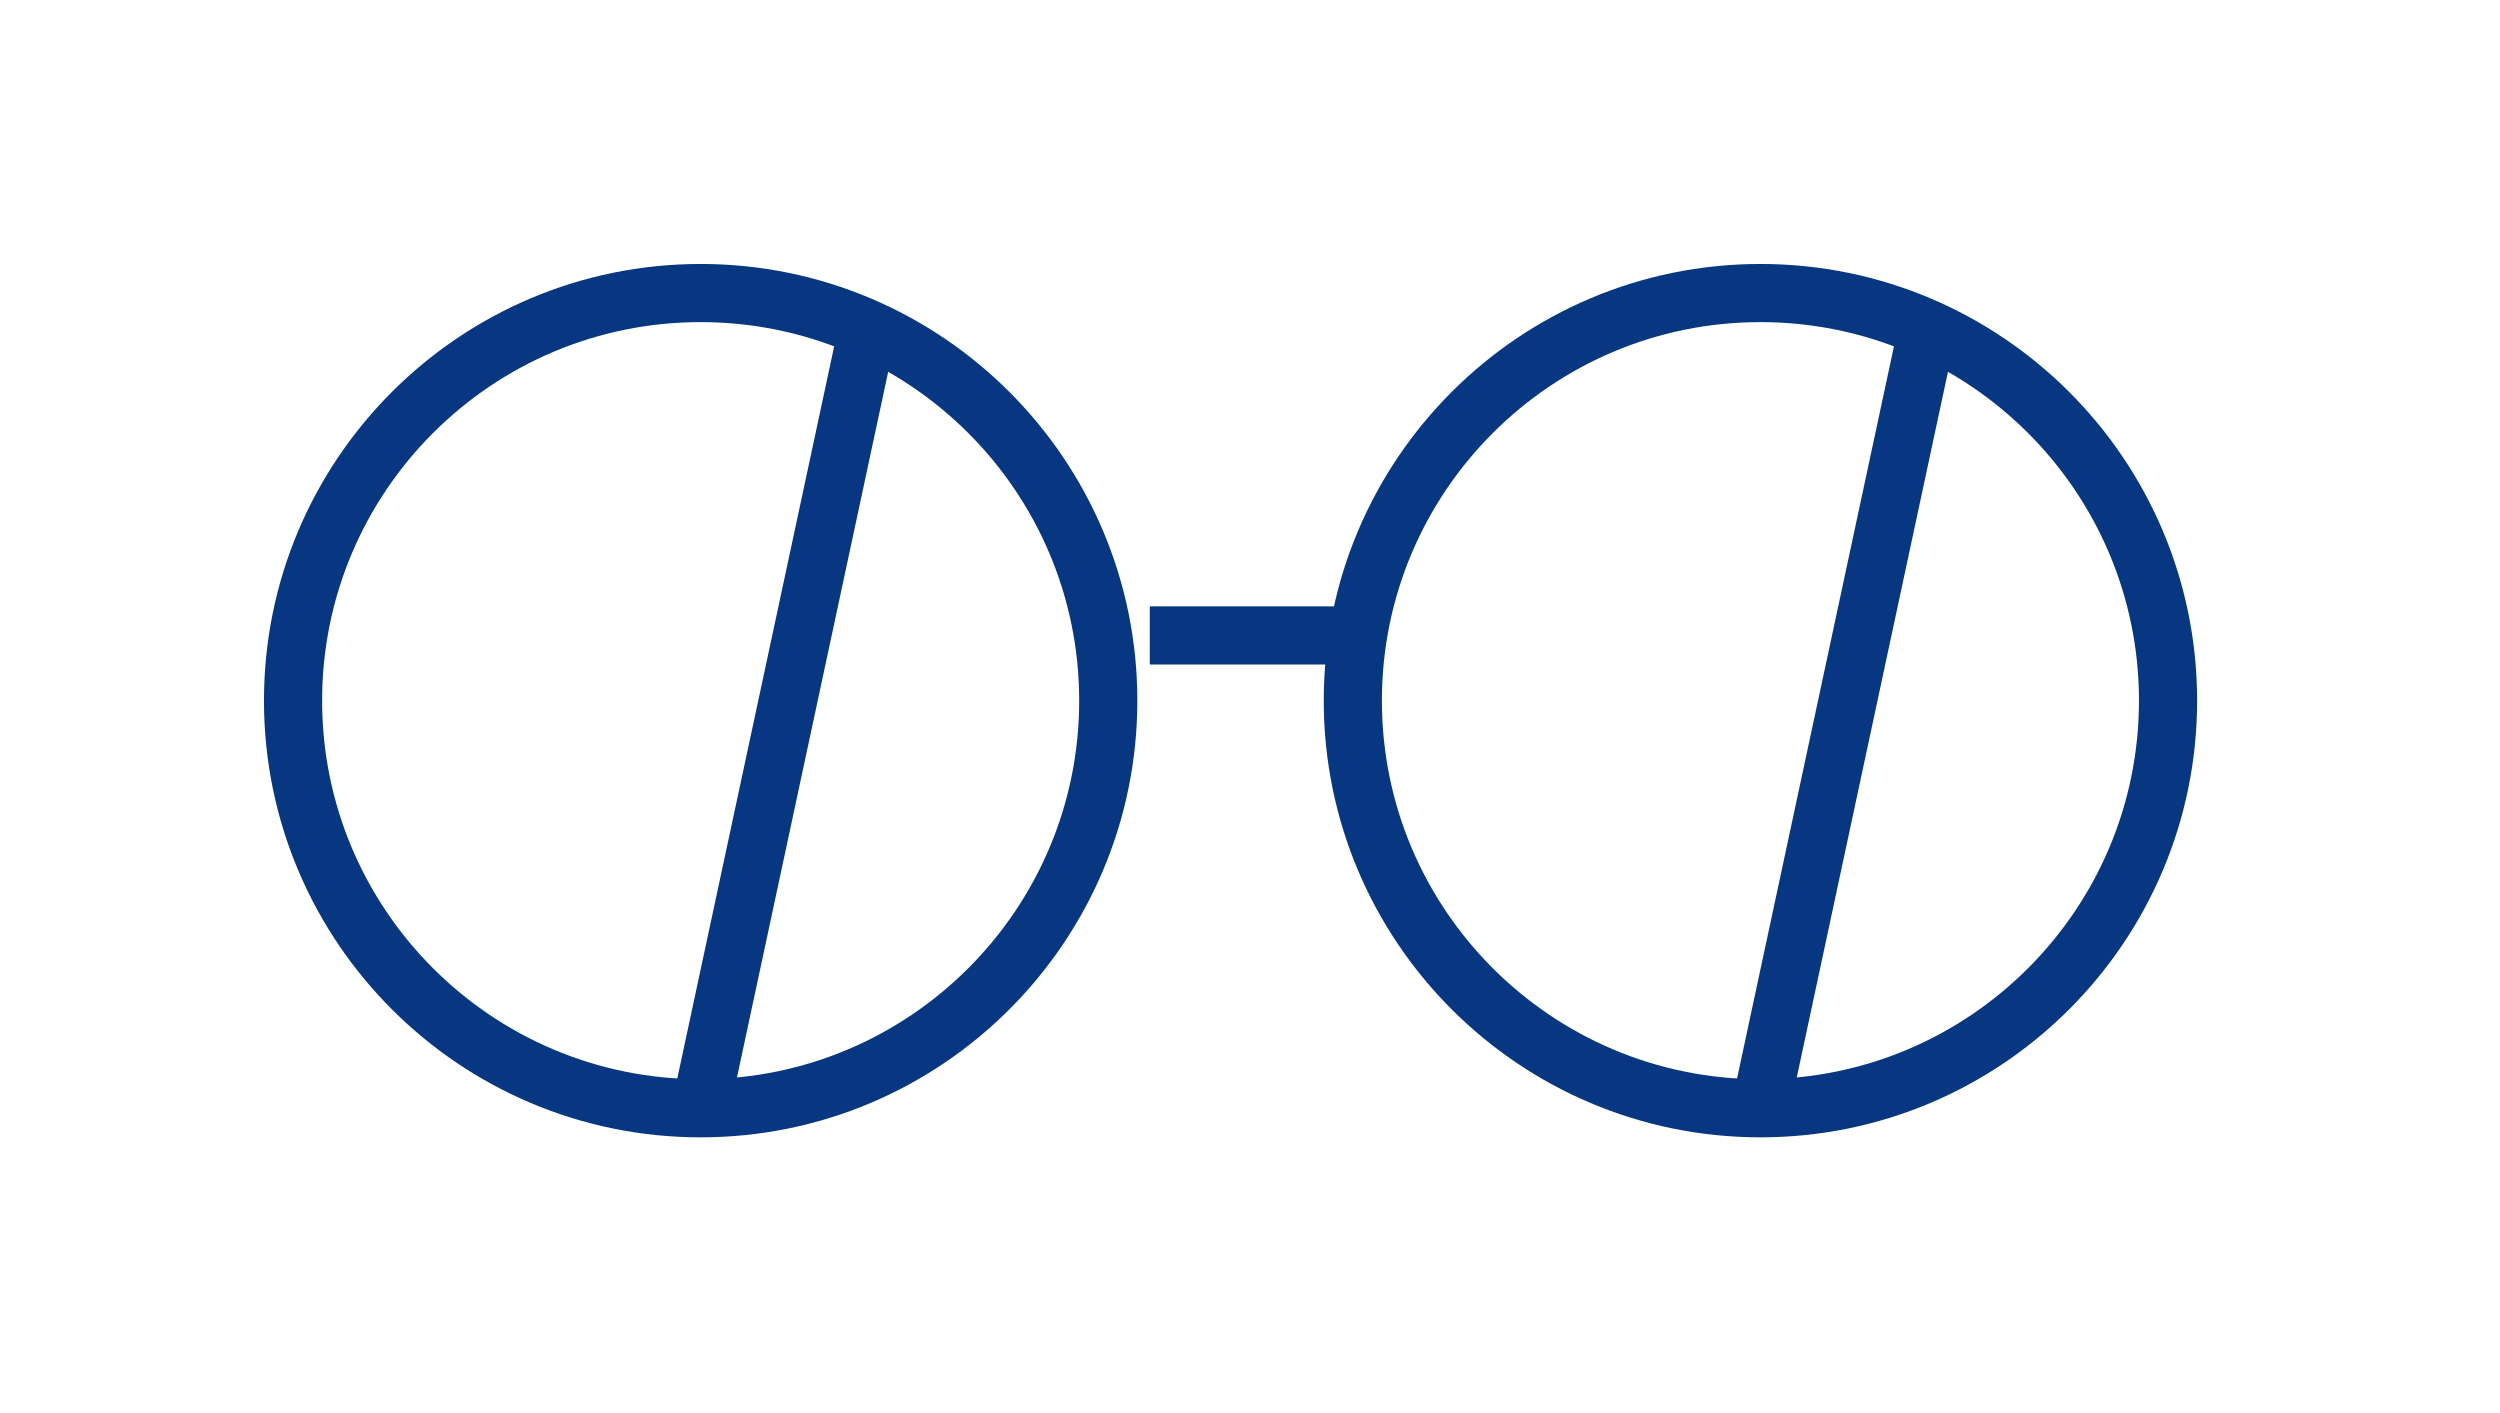
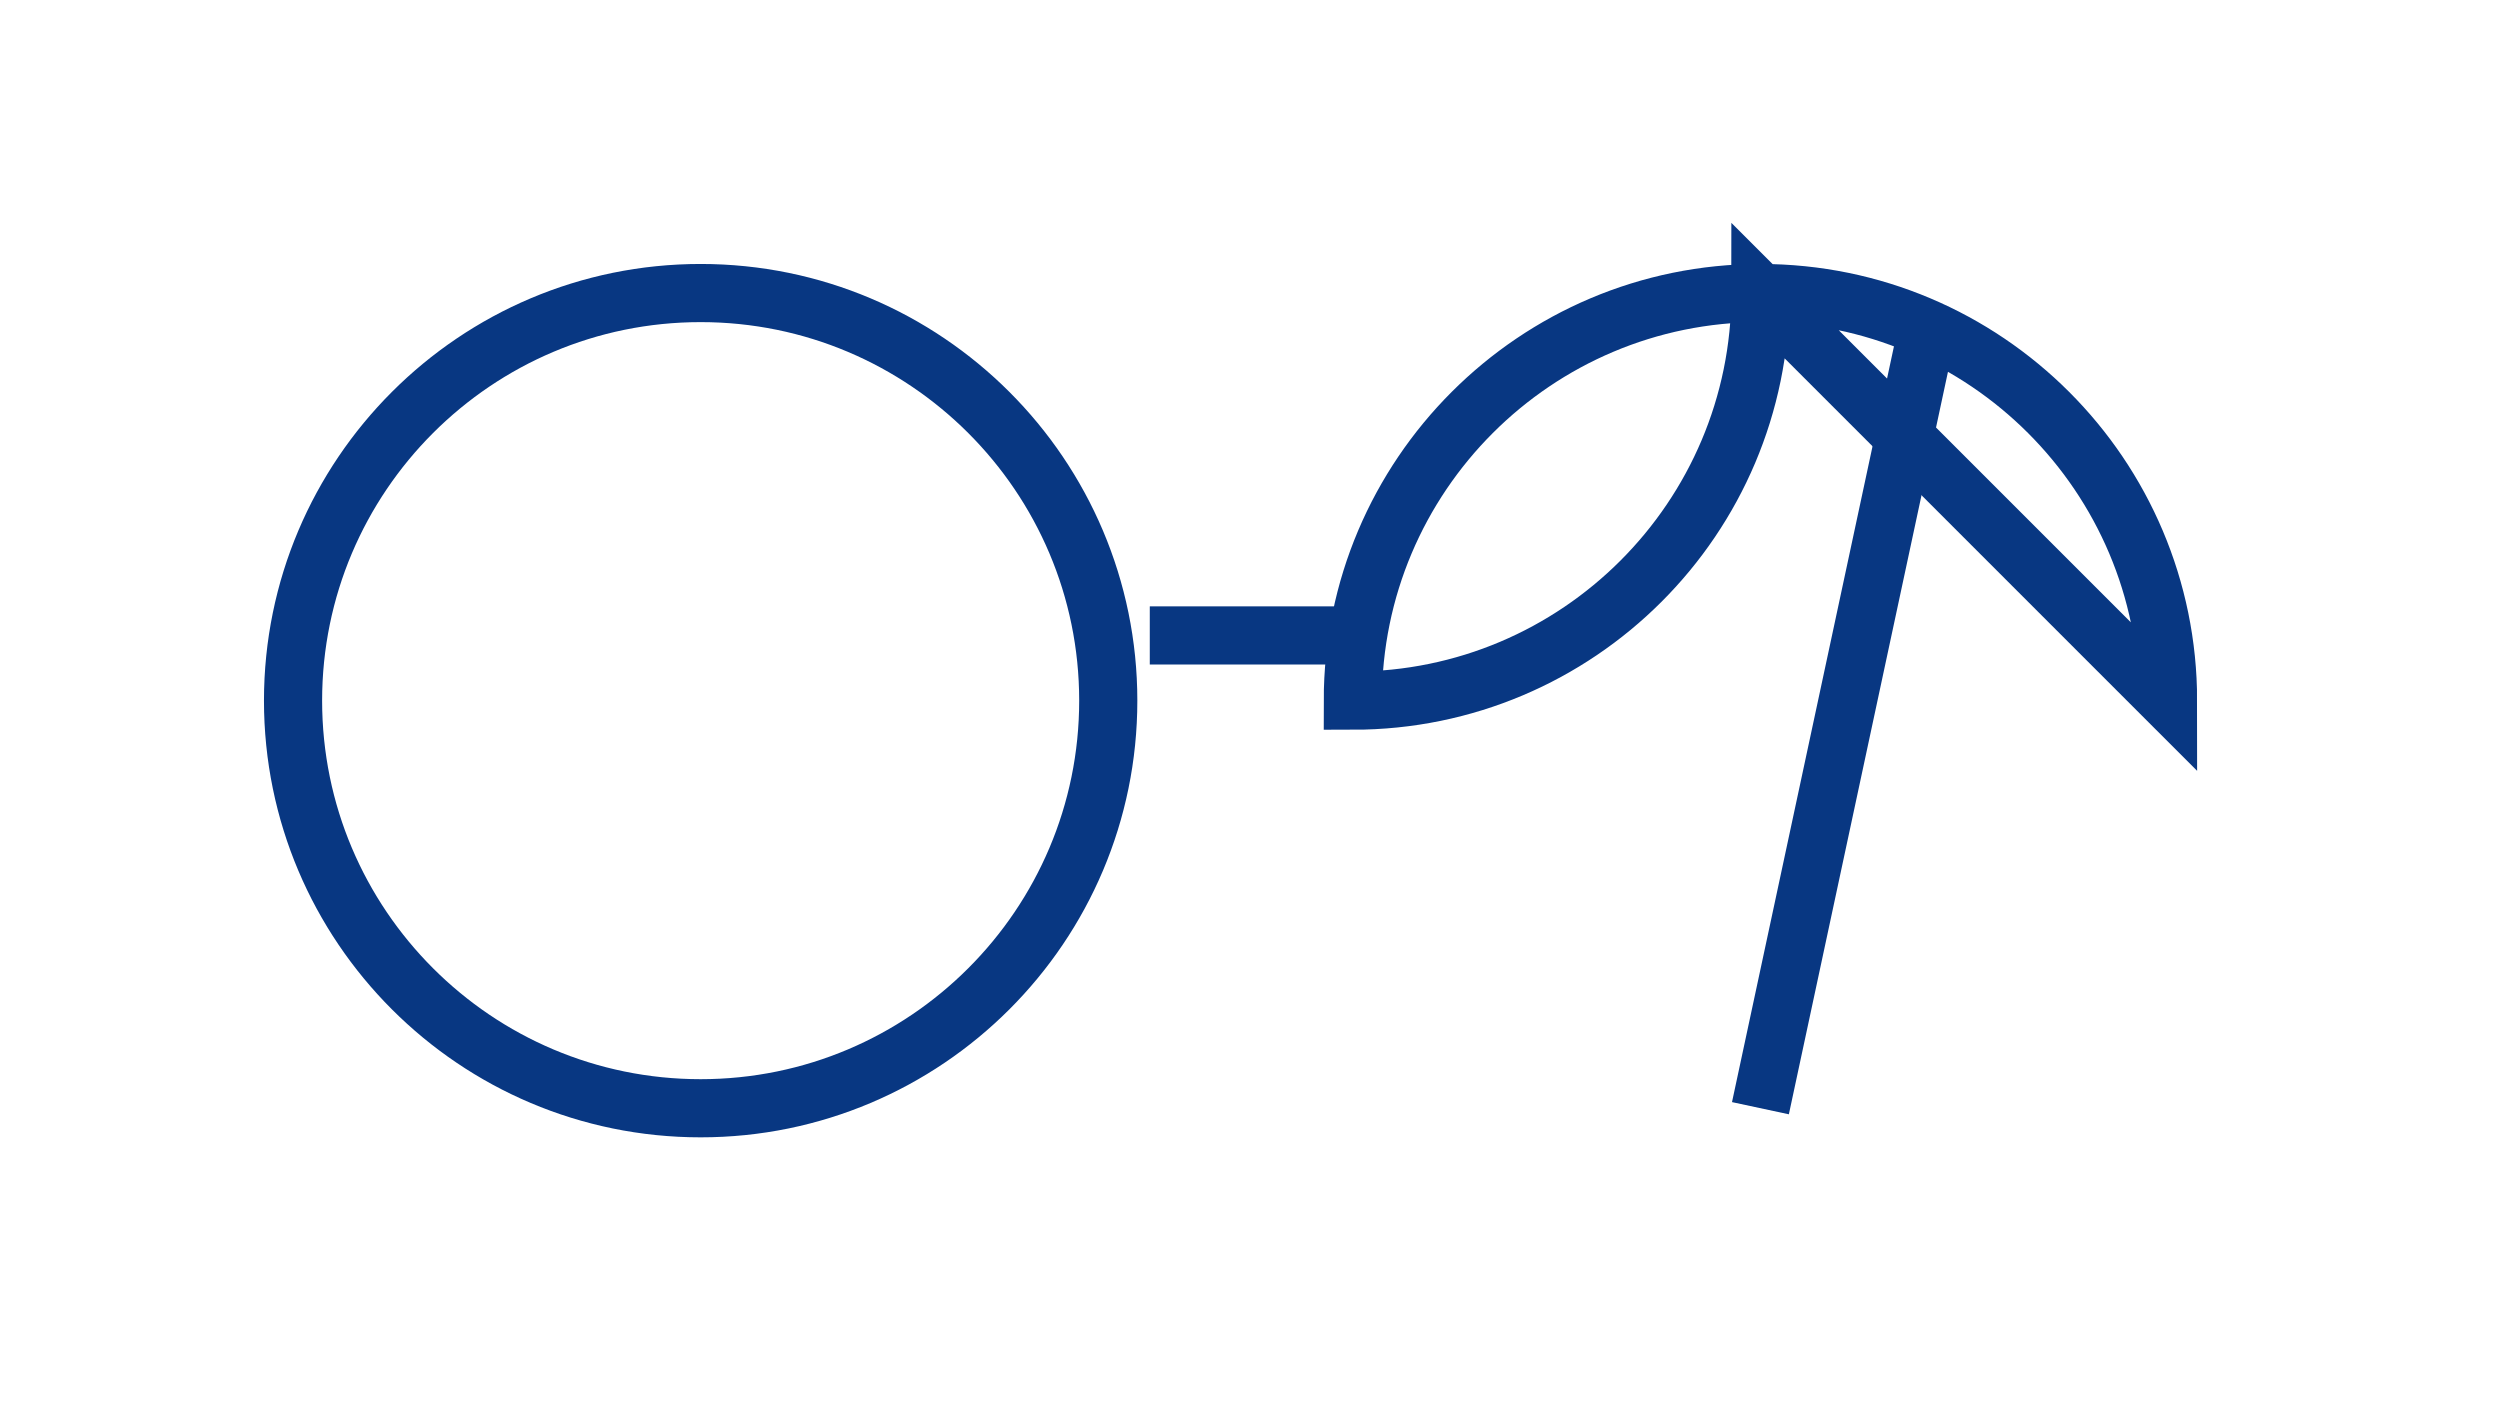
<svg xmlns="http://www.w3.org/2000/svg" width="100%" height="100%" viewBox="0 0 46 26" version="1.1" xml:space="preserve" style="fill-rule:evenodd;clip-rule:evenodd;stroke-miterlimit:10;">
  <path d="M20.392,12.892c0,-4.14 -3.361,-7.5 -7.5,-7.5c-4.14,0 -7.5,3.36 -7.5,7.5c0,4.139 3.36,7.5 7.5,7.5c4.139,0 7.5,-3.361 7.5,-7.5Z" style="fill:none;stroke:#083782;stroke-width:1.07px;" />
-   <path d="M39.892,12.892c0,-4.14 -3.361,-7.5 -7.5,-7.5c-4.14,0 -7.5,3.36 -7.5,7.5c0,4.139 3.36,7.5 7.5,7.5c4.139,0 7.5,-3.361 7.5,-7.5Z" style="fill:none;stroke:#083782;stroke-width:1.07px;" />
+   <path d="M39.892,12.892c0,-4.14 -3.361,-7.5 -7.5,-7.5c-4.14,0 -7.5,3.36 -7.5,7.5c4.139,0 7.5,-3.361 7.5,-7.5Z" style="fill:none;stroke:#083782;stroke-width:1.07px;" />
  <path d="M21.156,11.692l3.6,0" style="fill:none;stroke:#083782;stroke-width:1.07px;" />
-   <path d="M15.965,6.05l-3.073,14.341" style="fill:none;stroke:#083782;stroke-width:1.07px;" />
  <path d="M35.465,6.05l-3.073,14.341" style="fill:none;stroke:#083782;stroke-width:1.07px;" />
</svg>